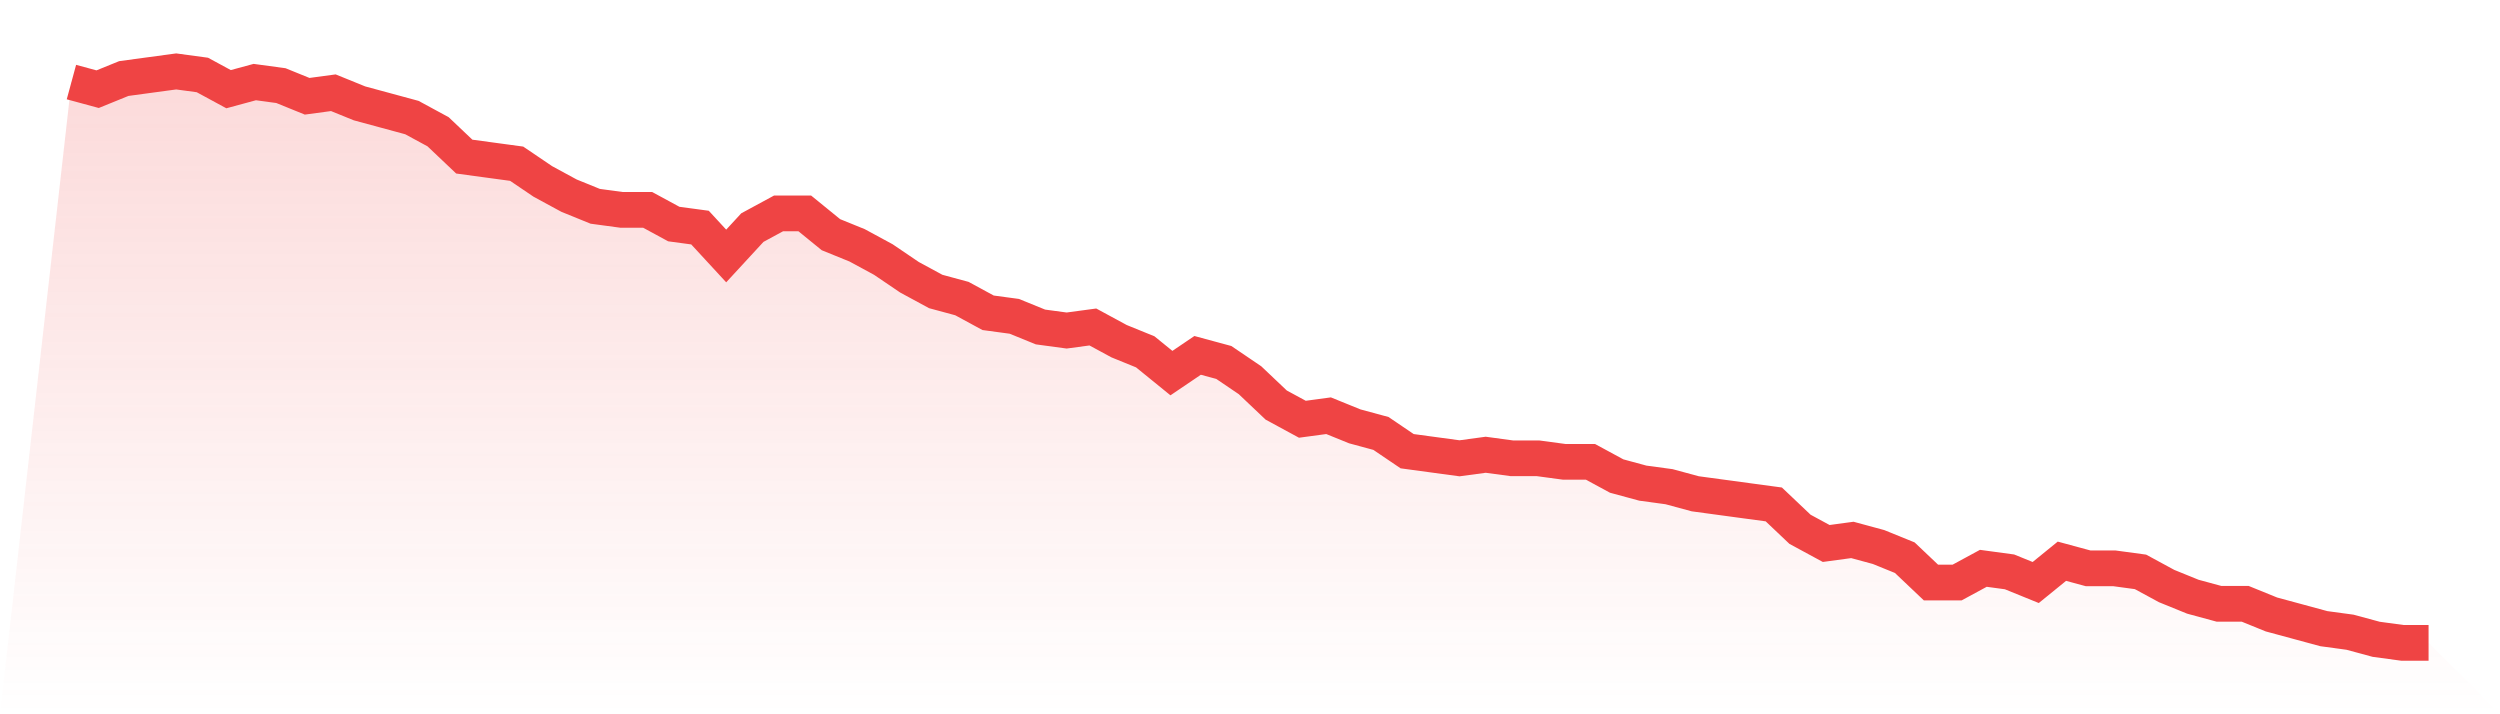
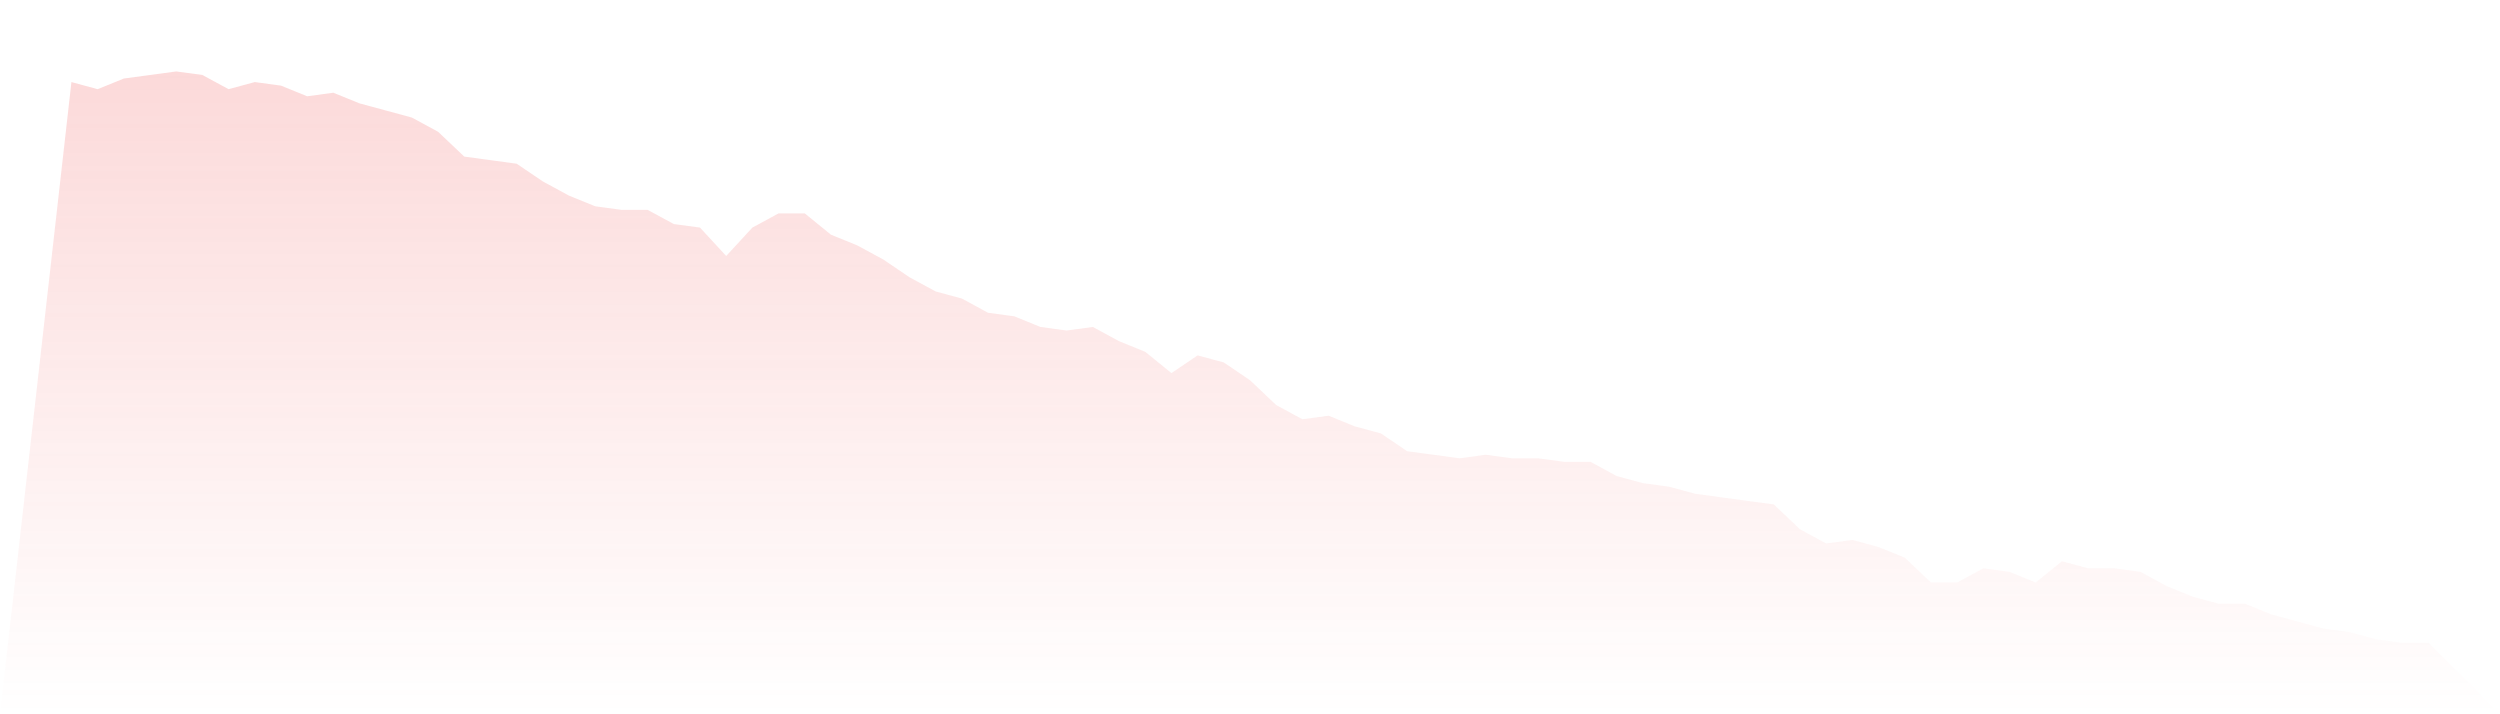
<svg xmlns="http://www.w3.org/2000/svg" viewBox="0 0 140 40">
  <defs>
    <linearGradient id="gradient" x1="0" x2="0" y1="0" y2="1">
      <stop offset="0%" stop-color="#ef4444" stop-opacity="0.2" />
      <stop offset="100%" stop-color="#ef4444" stop-opacity="0" />
    </linearGradient>
  </defs>
  <path d="M4,4.596 L4,4.596 L5.467,4.994 L6.933,4.398 L8.4,4.199 L9.867,4 L11.333,4.199 L12.8,4.994 L14.267,4.596 L15.733,4.795 L17.2,5.391 L18.667,5.193 L20.133,5.789 L21.6,6.186 L23.067,6.584 L24.533,7.379 L26,8.77 L27.467,8.969 L28.933,9.168 L30.4,10.161 L31.867,10.957 L33.333,11.553 L34.8,11.752 L36.267,11.752 L37.733,12.547 L39.2,12.745 L40.667,14.335 L42.133,12.745 L43.6,11.95 L45.067,11.95 L46.533,13.143 L48,13.739 L49.467,14.534 L50.933,15.528 L52.4,16.323 L53.867,16.72 L55.333,17.516 L56.8,17.714 L58.267,18.311 L59.733,18.509 L61.2,18.311 L62.667,19.106 L64.133,19.702 L65.6,20.894 L67.067,19.901 L68.533,20.298 L70,21.292 L71.467,22.683 L72.933,23.478 L74.4,23.28 L75.867,23.876 L77.333,24.273 L78.8,25.267 L80.267,25.466 L81.733,25.665 L83.2,25.466 L84.667,25.665 L86.133,25.665 L87.6,25.863 L89.067,25.863 L90.533,26.658 L92,27.056 L93.467,27.255 L94.933,27.652 L96.4,27.851 L97.867,28.05 L99.333,28.248 L100.8,29.64 L102.267,30.435 L103.733,30.236 L105.2,30.634 L106.667,31.23 L108.133,32.621 L109.6,32.621 L111.067,31.826 L112.533,32.025 L114,32.621 L115.467,31.429 L116.933,31.826 L118.4,31.826 L119.867,32.025 L121.333,32.82 L122.8,33.416 L124.267,33.814 L125.733,33.814 L127.2,34.41 L128.667,34.807 L130.133,35.205 L131.6,35.404 L133.067,35.801 L134.533,36 L136,36 L140,40 L0,40 z" fill="url(#gradient)" />
-   <path d="M4,4.596 L4,4.596 L5.467,4.994 L6.933,4.398 L8.4,4.199 L9.867,4 L11.333,4.199 L12.8,4.994 L14.267,4.596 L15.733,4.795 L17.2,5.391 L18.667,5.193 L20.133,5.789 L21.6,6.186 L23.067,6.584 L24.533,7.379 L26,8.77 L27.467,8.969 L28.933,9.168 L30.4,10.161 L31.867,10.957 L33.333,11.553 L34.8,11.752 L36.267,11.752 L37.733,12.547 L39.2,12.745 L40.667,14.335 L42.133,12.745 L43.6,11.95 L45.067,11.95 L46.533,13.143 L48,13.739 L49.467,14.534 L50.933,15.528 L52.4,16.323 L53.867,16.72 L55.333,17.516 L56.8,17.714 L58.267,18.311 L59.733,18.509 L61.2,18.311 L62.667,19.106 L64.133,19.702 L65.6,20.894 L67.067,19.901 L68.533,20.298 L70,21.292 L71.467,22.683 L72.933,23.478 L74.4,23.28 L75.867,23.876 L77.333,24.273 L78.8,25.267 L80.267,25.466 L81.733,25.665 L83.2,25.466 L84.667,25.665 L86.133,25.665 L87.6,25.863 L89.067,25.863 L90.533,26.658 L92,27.056 L93.467,27.255 L94.933,27.652 L96.4,27.851 L97.867,28.05 L99.333,28.248 L100.8,29.64 L102.267,30.435 L103.733,30.236 L105.2,30.634 L106.667,31.23 L108.133,32.621 L109.6,32.621 L111.067,31.826 L112.533,32.025 L114,32.621 L115.467,31.429 L116.933,31.826 L118.4,31.826 L119.867,32.025 L121.333,32.82 L122.8,33.416 L124.267,33.814 L125.733,33.814 L127.2,34.41 L128.667,34.807 L130.133,35.205 L131.6,35.404 L133.067,35.801 L134.533,36 L136,36" fill="none" stroke="#ef4444" stroke-width="2" />
</svg>